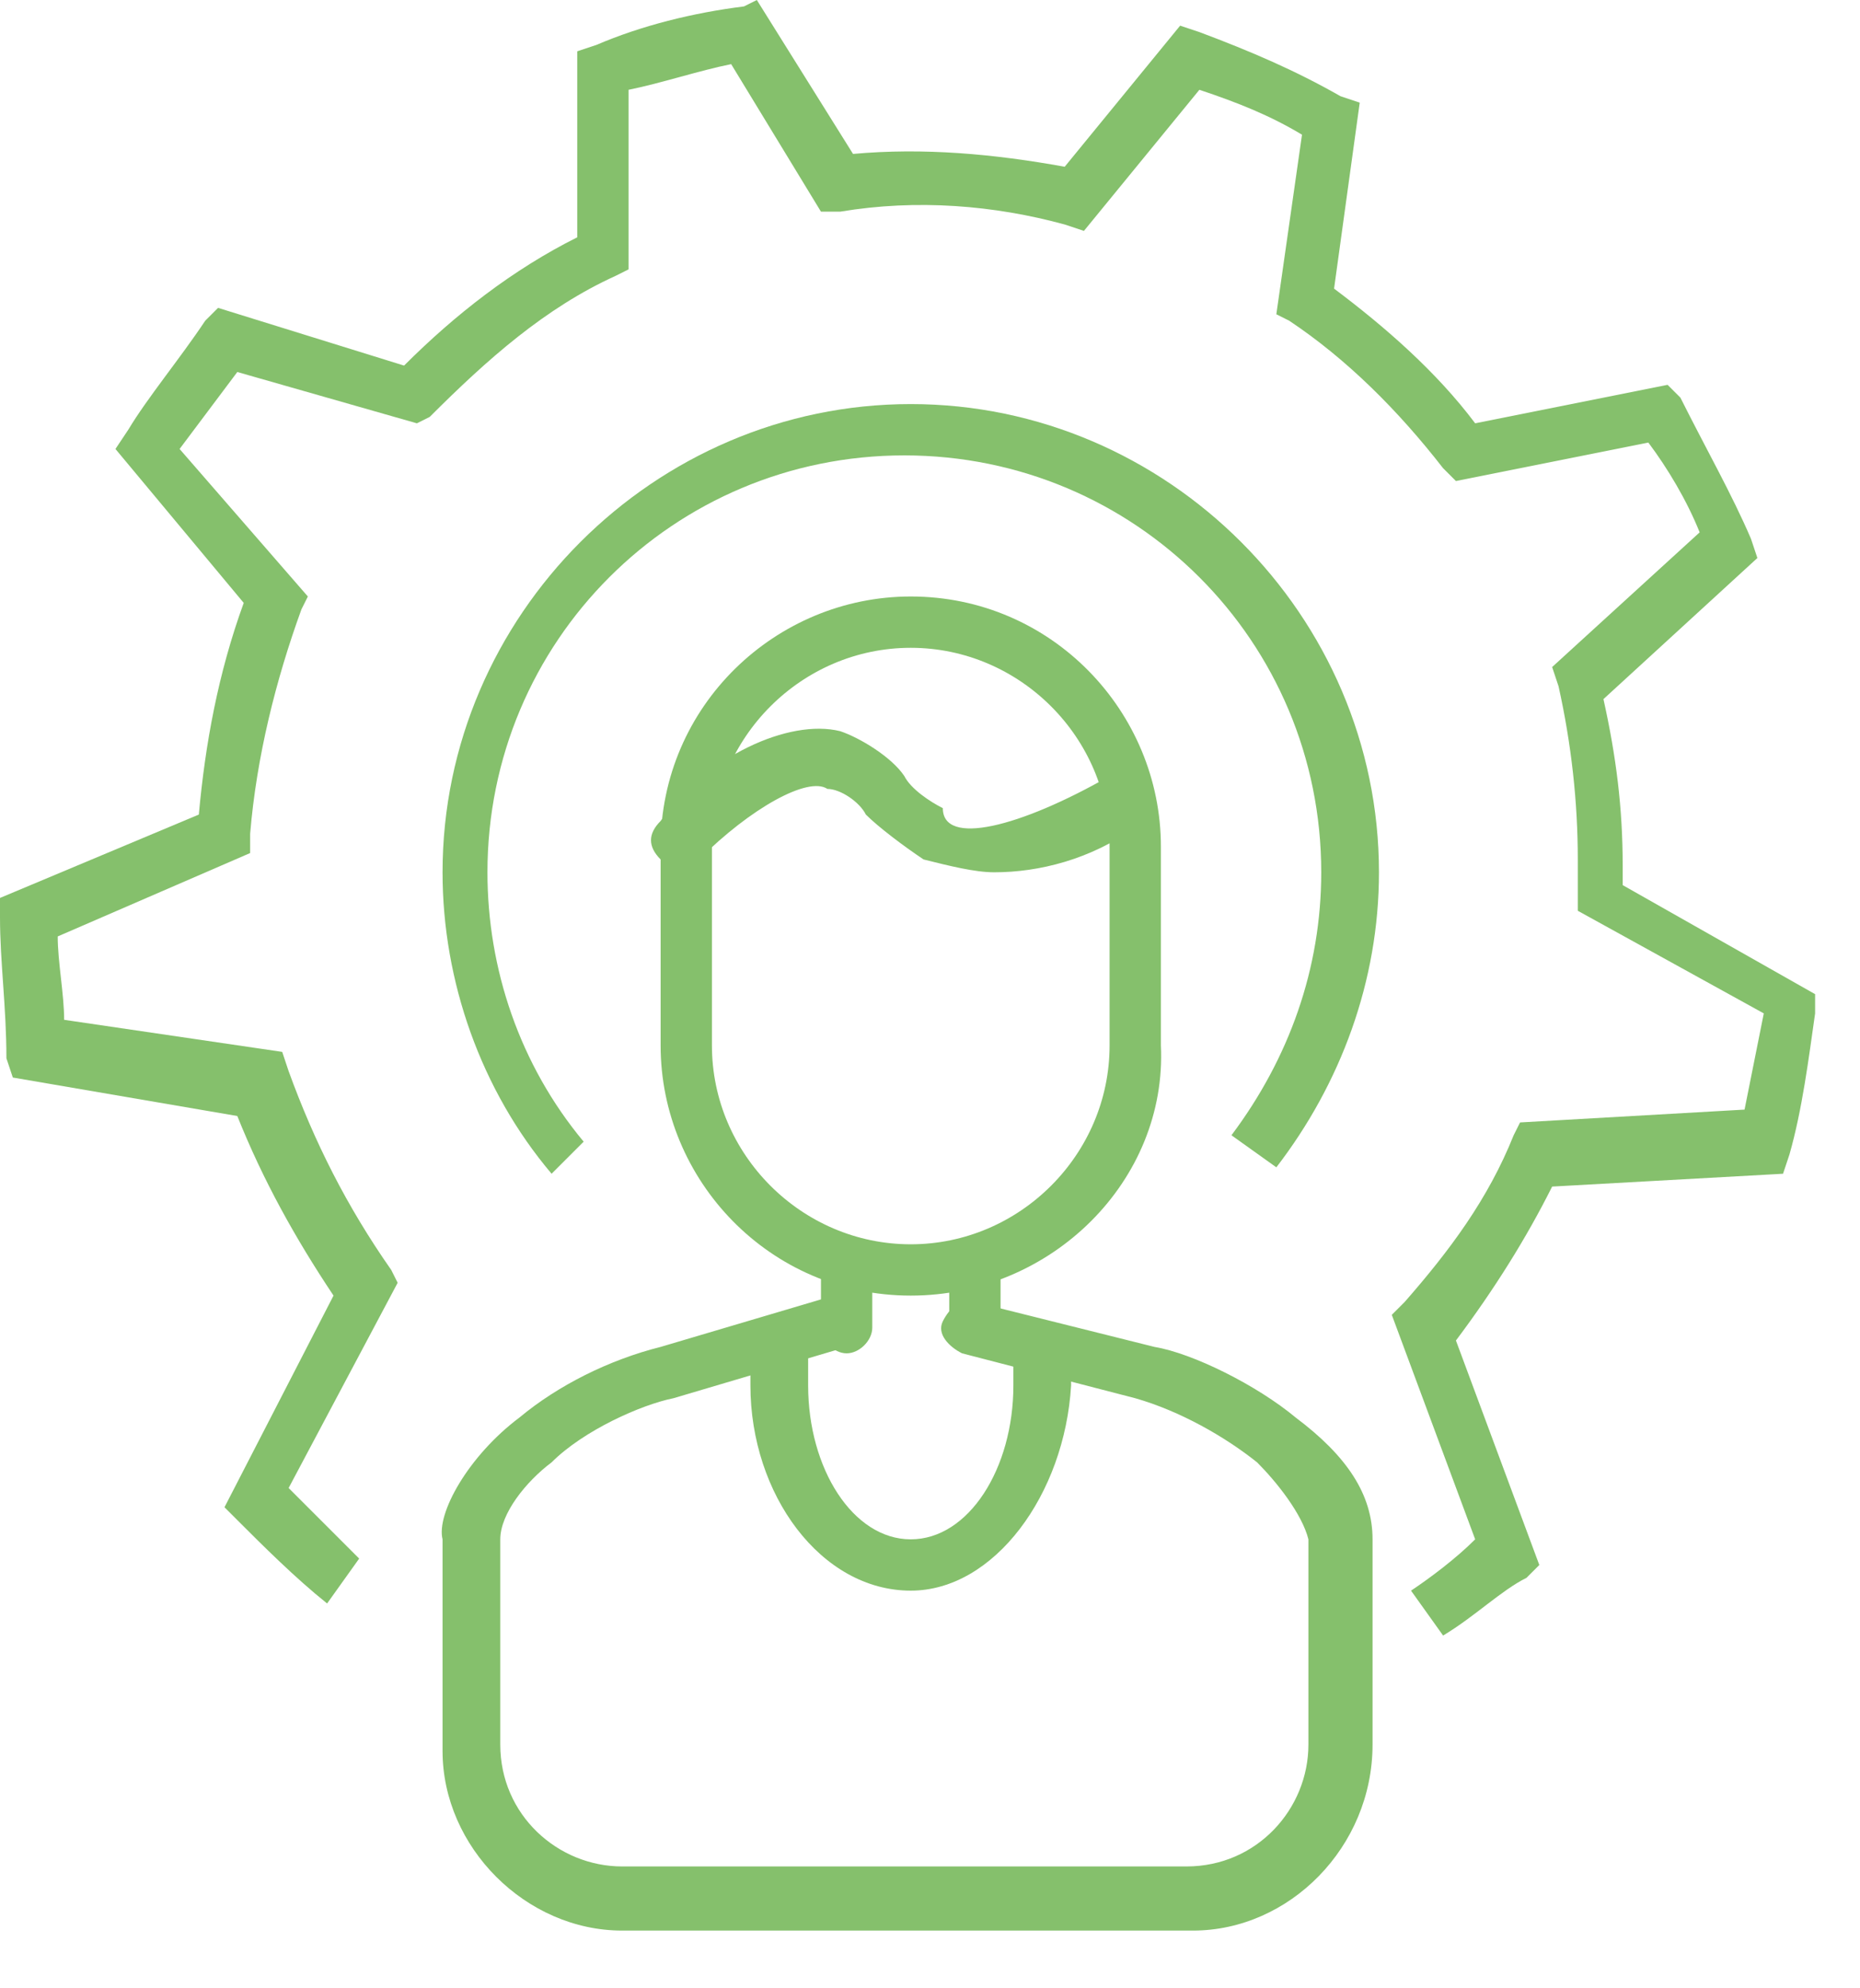
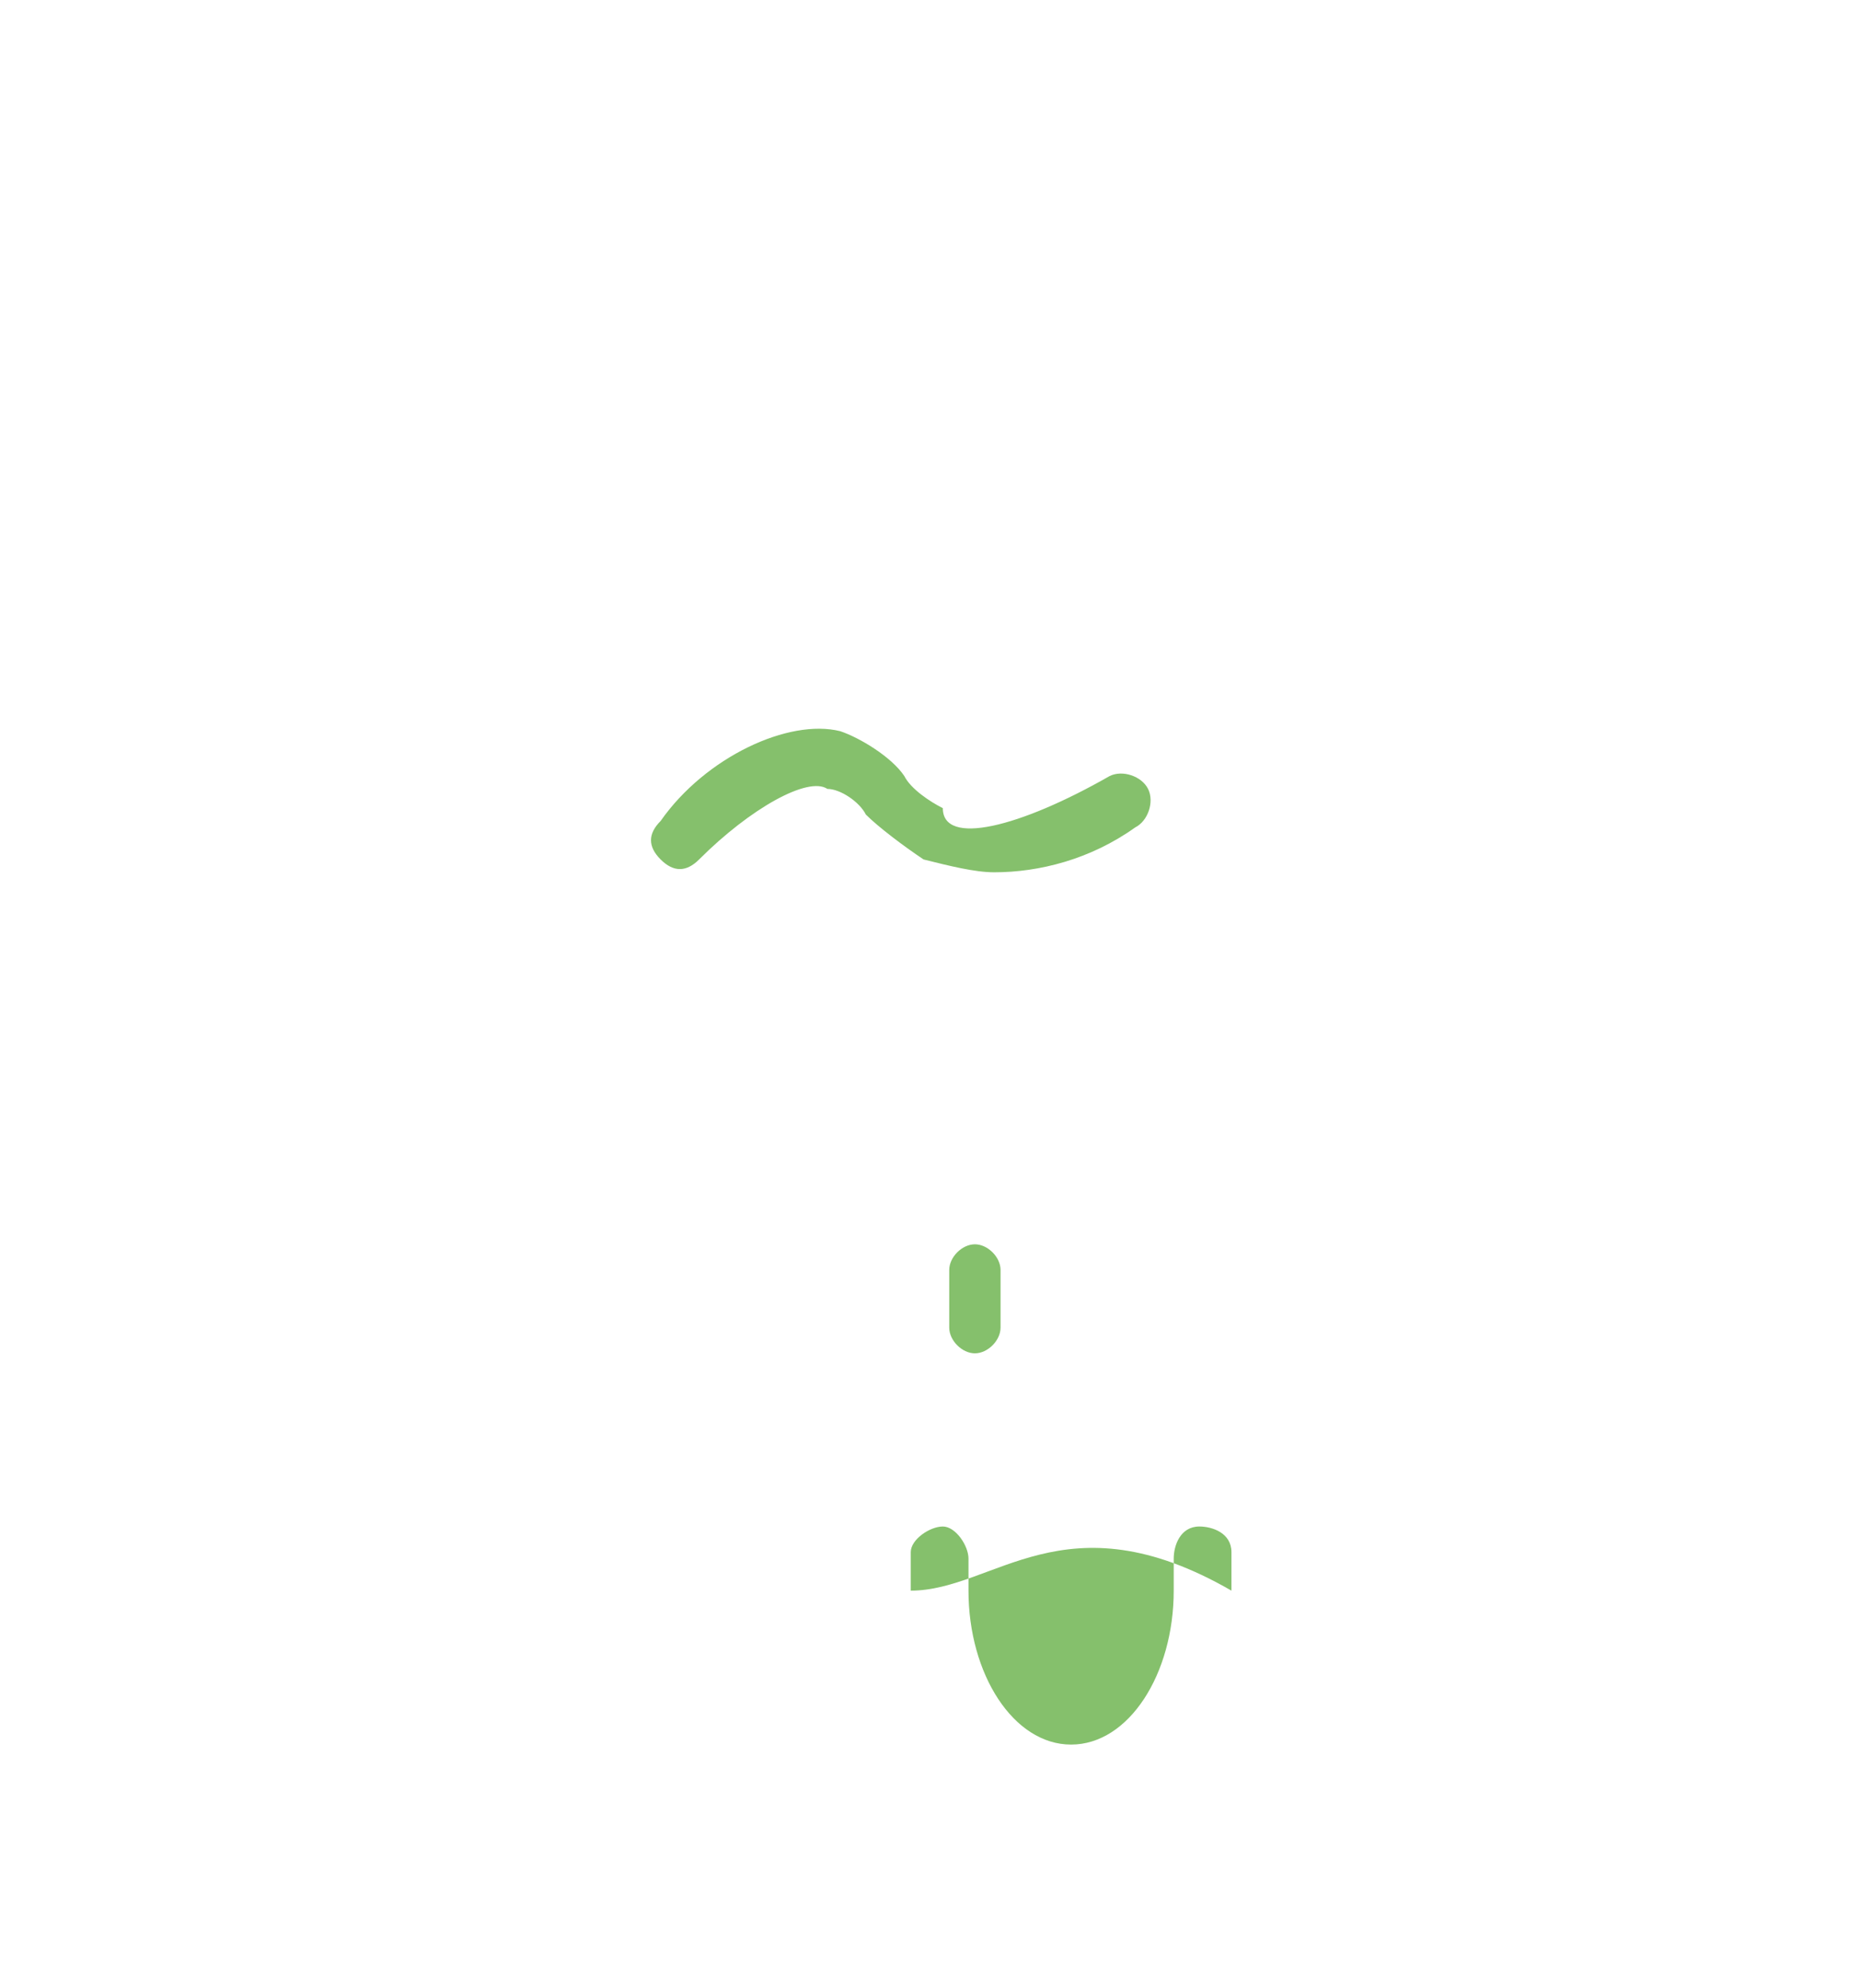
<svg xmlns="http://www.w3.org/2000/svg" version="1.1" id="圖層_1" x="0px" y="0px" viewBox="0 0 29 31" style="enable-background:new 0 0 29 31;" xml:space="preserve">
  <style type="text/css">
	.st0{fill:#85C06C;}
</style>
  <g>
-     <path class="st0" d="M22.5,25.5L22,24.8c0.3-0.2,0.7-0.5,1-0.8l-1.3-3.5l0.2-0.2c0.7-0.8,1.3-1.6,1.7-2.6l0.1-0.2l3.5-0.2   c0.1-0.5,0.2-1,0.3-1.5l-2.9-1.6l0-0.3c0-0.2,0-0.3,0-0.5c0-0.9-0.1-1.8-0.3-2.7l-0.1-0.3l2.3-2.1c-0.2-0.5-0.5-1-0.8-1.4l-3,0.6   l-0.2-0.2c-0.7-0.9-1.5-1.7-2.4-2.3l-0.2-0.1l0.4-2.8c-0.5-0.3-1-0.5-1.6-0.7l-1.8,2.2l-0.3-0.1c-1.1-0.3-2.3-0.4-3.5-0.2l-0.3,0   L11.4,1c-0.5,0.1-1.1,0.3-1.6,0.4l0,2.8L9.6,4.3C8.5,4.8,7.6,5.6,6.7,6.5L6.5,6.6L3.7,5.8C3.4,6.2,3.1,6.6,2.8,7l2,2.3L4.7,9.5   C4.3,10.6,4,11.8,3.9,13l0,0.3l-3,1.3c0,0.4,0.1,0.9,0.1,1.3l3.4,0.5l0.1,0.3c0.4,1.1,0.9,2.1,1.6,3.1L6.2,20l-1.7,3.2   c0.4,0.4,0.7,0.7,1.1,1.1l-0.5,0.7c-0.5-0.4-1-0.9-1.4-1.3l-0.2-0.2l1.7-3.3c-0.6-0.9-1.1-1.8-1.5-2.8l-3.5-0.6l-0.1-0.3   C0.1,15.7,0,15,0,14.3L0,14l3.1-1.3c0.1-1.1,0.3-2.2,0.7-3.3l-2-2.4l0.2-0.3C2.3,6.2,2.8,5.6,3.2,5l0.2-0.2l2.9,0.9   C7.1,4.9,8,4.2,9,3.7l0-2.9l0.3-0.1c0.7-0.3,1.5-0.5,2.3-0.6L11.8,0l1.5,2.4c1.1-0.1,2.2,0,3.3,0.2l1.8-2.2l0.3,0.1   c0.8,0.3,1.5,0.6,2.2,1l0.3,0.1l-0.4,2.9c0.8,0.6,1.6,1.3,2.2,2.1l3-0.6l0.2,0.2C26.6,7,27,7.7,27.3,8.4l0.1,0.3L25,10.9   c0.2,0.9,0.3,1.7,0.3,2.6c0,0.1,0,0.2,0,0.3l3,1.7l0,0.3c-0.1,0.7-0.2,1.5-0.4,2.2l-0.1,0.3l-3.6,0.2c-0.4,0.8-0.9,1.6-1.5,2.4   l1.3,3.5l-0.2,0.2C23.4,24.8,23,25.2,22.5,25.5" />
-     <path class="st0" d="M8.6,18.3c-1.1-1.3-1.7-3-1.7-4.7c0-4,3.3-7.3,7.3-7.3c4,0,7.3,3.3,7.3,7.3c0,1.7-0.6,3.3-1.6,4.6l-0.7-0.5   c0.9-1.2,1.4-2.6,1.4-4.1c0-3.6-2.9-6.5-6.5-6.5c-3.6,0-6.5,2.9-6.5,6.5c0,1.5,0.5,3,1.5,4.2L8.6,18.3z" />
-     <path class="st0" d="M14.2,10.1c-1.7,0-3.1,1.4-3.1,3.1v3.1c0,1.7,1.4,3.1,3.1,3.1c1.7,0,3.1-1.4,3.1-3.1v-3.1   C17.3,11.5,15.9,10.1,14.2,10.1 M14.2,20.2c-2.2,0-3.9-1.8-3.9-3.9v-3.1c0-2.2,1.8-3.9,3.9-3.9c2.2,0,3.9,1.8,3.9,3.9v3.1   C18.2,18.4,16.4,20.2,14.2,20.2" />
-     <path class="st0" d="M18.6,30.1H9.7c-1.5,0-2.8-1.3-2.8-2.8V24c-0.1-0.4,0.4-1.3,1.2-1.9c0.6-0.5,1.4-0.9,2.2-1.1l2.7-0.8   c0.2-0.1,0.5,0.1,0.5,0.3c0.1,0.2-0.1,0.5-0.3,0.5l-2.7,0.8c-0.5,0.1-1.4,0.5-1.9,1c-0.4,0.3-0.8,0.8-0.8,1.2v3.2   c0,1.1,0.9,1.9,1.9,1.9h8.8c1.1,0,1.9-0.9,1.9-1.9V24c-0.1-0.4-0.5-0.9-0.8-1.2c-0.5-0.4-1.2-0.8-1.9-1l-2.7-0.7   c-0.2-0.1-0.4-0.3-0.3-0.5c0.1-0.2,0.3-0.4,0.5-0.3L18,21c0.6,0.1,1.6,0.6,2.2,1.1c0.8,0.6,1.2,1.2,1.2,1.9v3.2   C21.4,28.8,20.1,30.1,18.6,30.1" />
-     <path class="st0" d="M13.2,21.1c-0.2,0-0.4-0.2-0.4-0.4v-0.9c0-0.2,0.2-0.4,0.4-0.4c0.2,0,0.4,0.2,0.4,0.4v0.9   C13.6,20.9,13.4,21.1,13.2,21.1" />
    <path class="st0" d="M15.2,21.1c-0.2,0-0.4-0.2-0.4-0.4v-0.9c0-0.2,0.2-0.4,0.4-0.4c0.2,0,0.4,0.2,0.4,0.4v0.9   C15.6,20.9,15.4,21.1,15.2,21.1" />
-     <path class="st0" d="M14.2,24.8c-1.4,0-2.5-1.5-2.5-3.2c0-0.1,0-0.4,0-0.6c0-0.2,0.3-0.4,0.5-0.4c0.2,0,0.4,0.3,0.4,0.5   c0,0.2,0,0.3,0,0.5c0,1.3,0.7,2.4,1.6,2.4c0.9,0,1.6-1.1,1.6-2.4c0-0.1,0-0.3,0-0.5c0-0.2,0.1-0.5,0.4-0.5c0.2,0,0.5,0.1,0.5,0.4   c0,0.2,0,0.4,0,0.6C16.6,23.3,15.5,24.8,14.2,24.8" />
+     <path class="st0" d="M14.2,24.8c0-0.1,0-0.4,0-0.6c0-0.2,0.3-0.4,0.5-0.4c0.2,0,0.4,0.3,0.4,0.5   c0,0.2,0,0.3,0,0.5c0,1.3,0.7,2.4,1.6,2.4c0.9,0,1.6-1.1,1.6-2.4c0-0.1,0-0.3,0-0.5c0-0.2,0.1-0.5,0.4-0.5c0.2,0,0.5,0.1,0.5,0.4   c0,0.2,0,0.4,0,0.6C16.6,23.3,15.5,24.8,14.2,24.8" />
    <path class="st0" d="M15.5,13.6c-0.3,0-0.7-0.1-1.1-0.2c-0.3-0.2-0.7-0.5-0.9-0.7c-0.1-0.2-0.4-0.4-0.6-0.4c-0.3-0.2-1.2,0.3-2,1.1   c-0.2,0.2-0.4,0.2-0.6,0c-0.2-0.2-0.2-0.4,0-0.6c0.7-1,2-1.6,2.8-1.4c0.3,0.1,0.8,0.4,1,0.7c0.1,0.2,0.4,0.4,0.6,0.5   c0,0.6,1.2,0.3,2.6-0.5c0.2-0.1,0.5,0,0.6,0.2c0.1,0.2,0,0.5-0.2,0.6C17,13.4,16.2,13.6,15.5,13.6" />
  </g>
</svg>